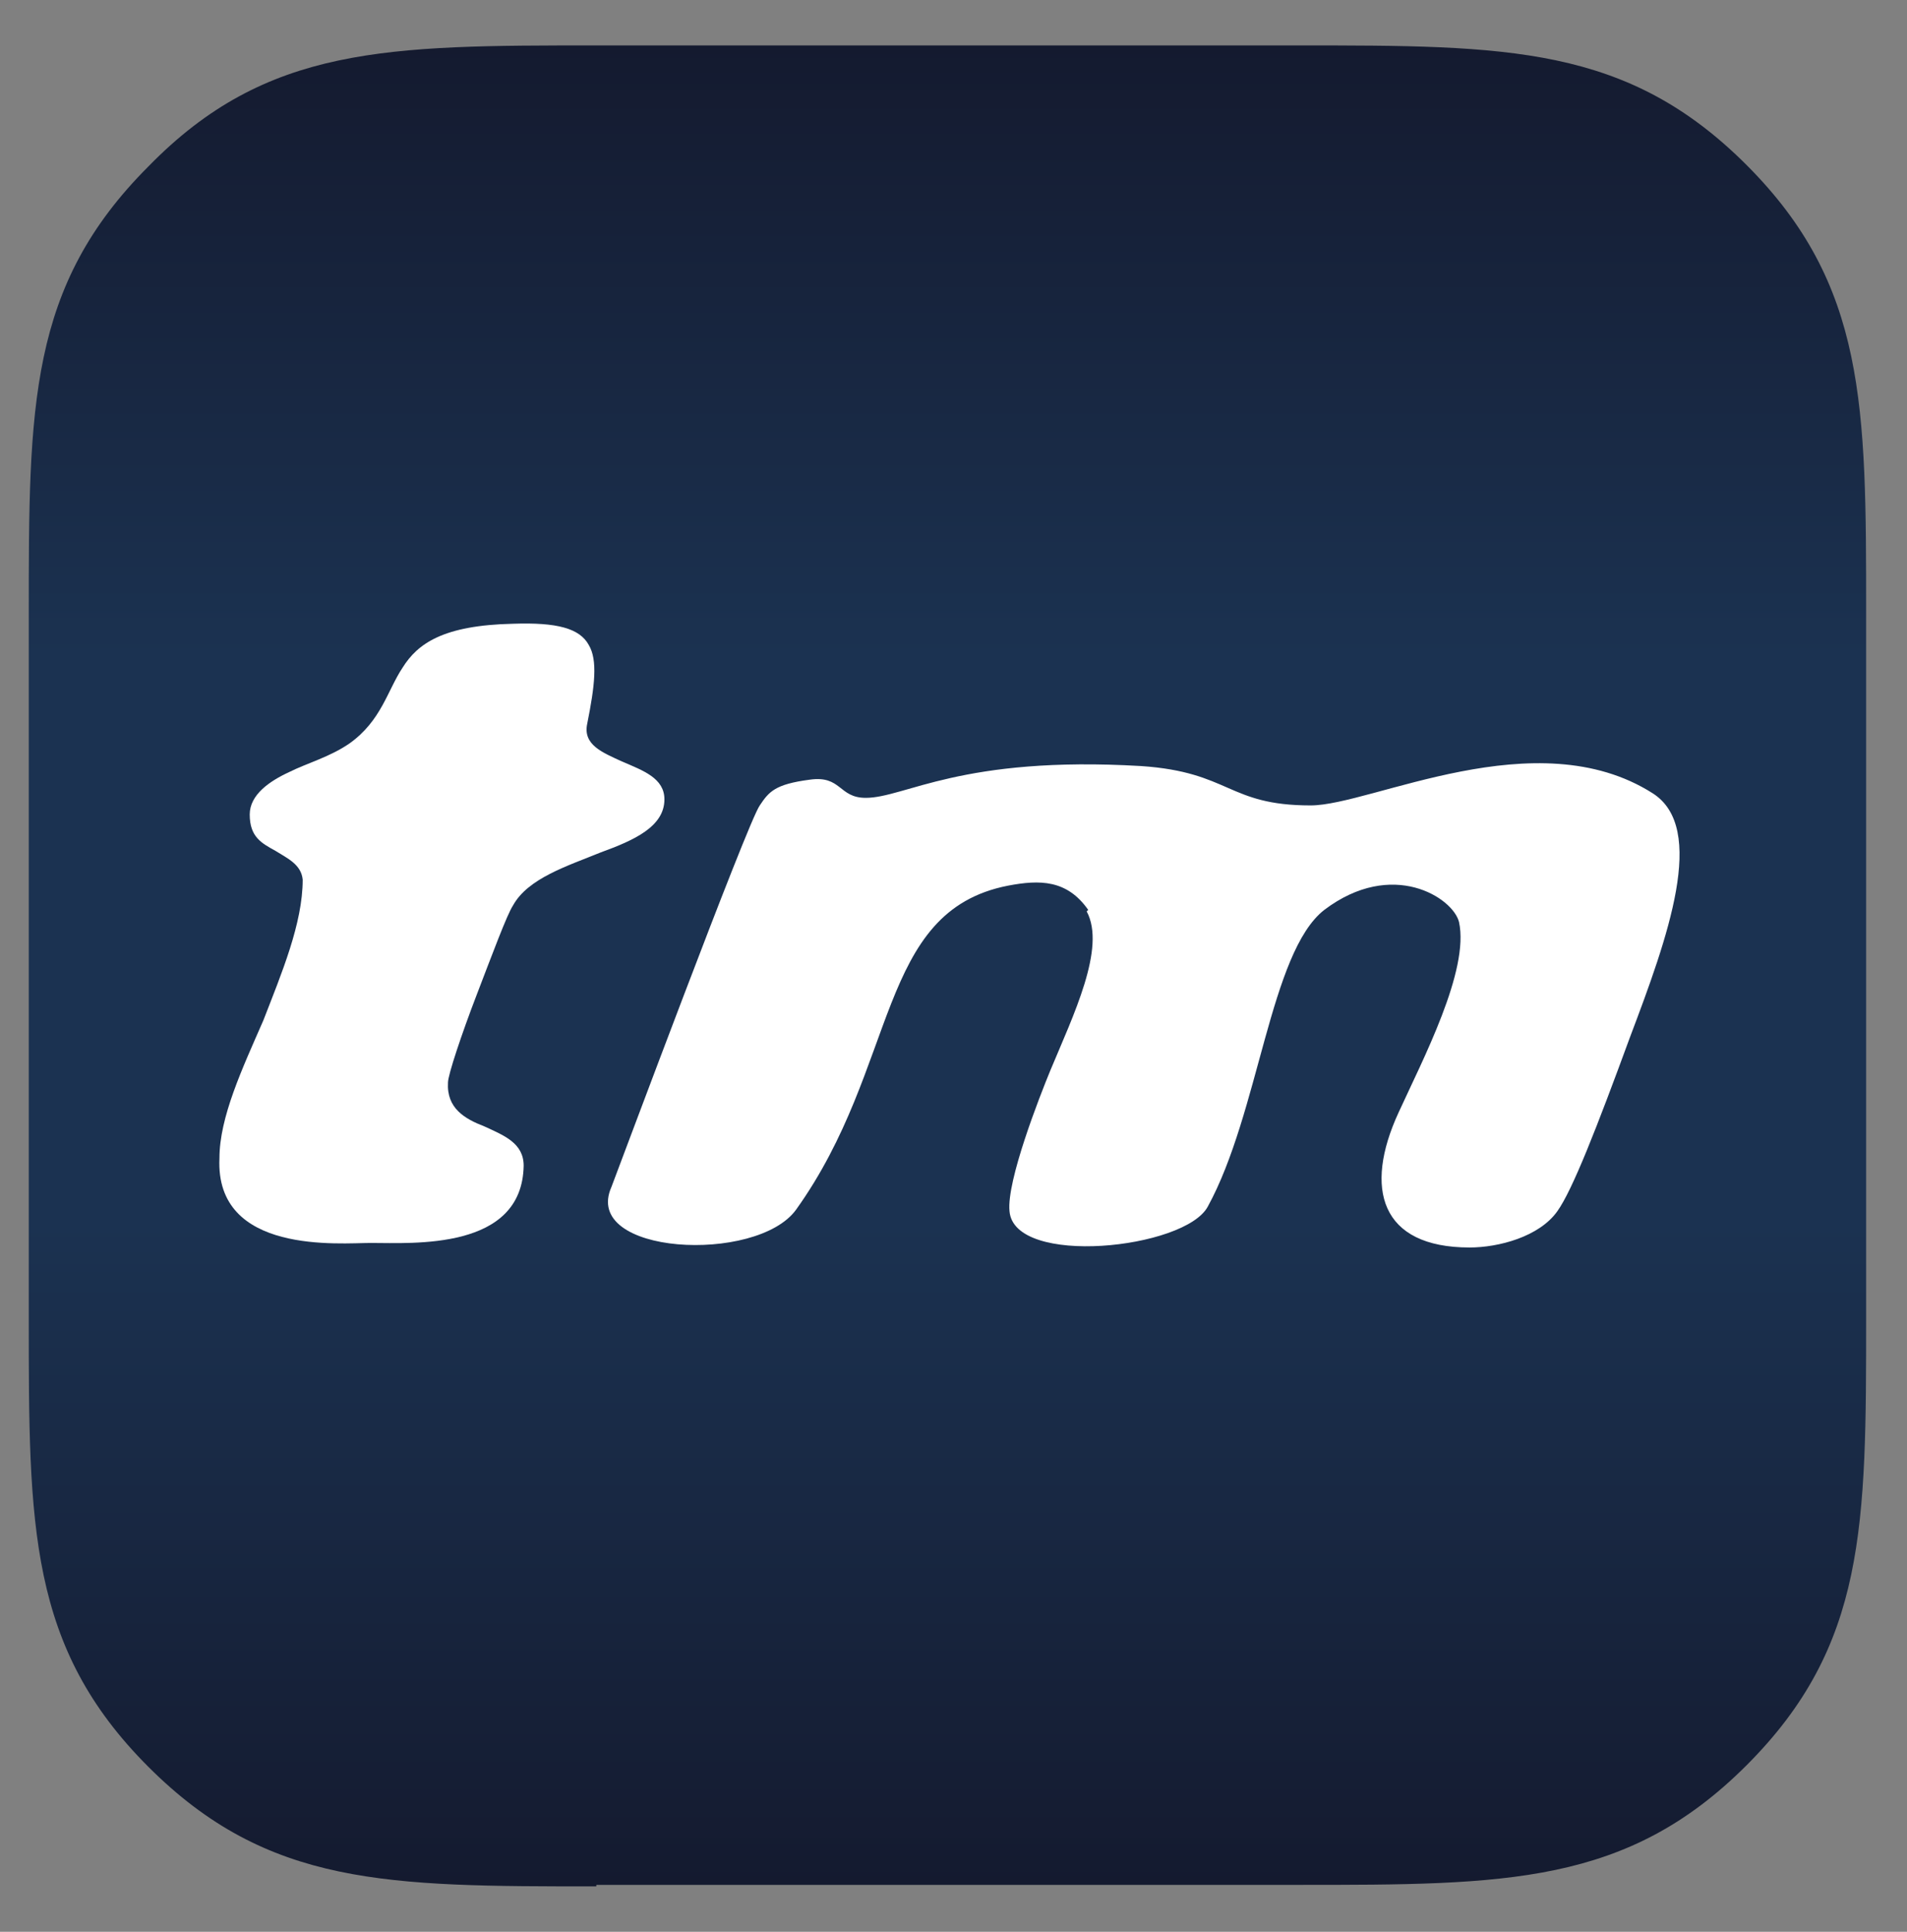
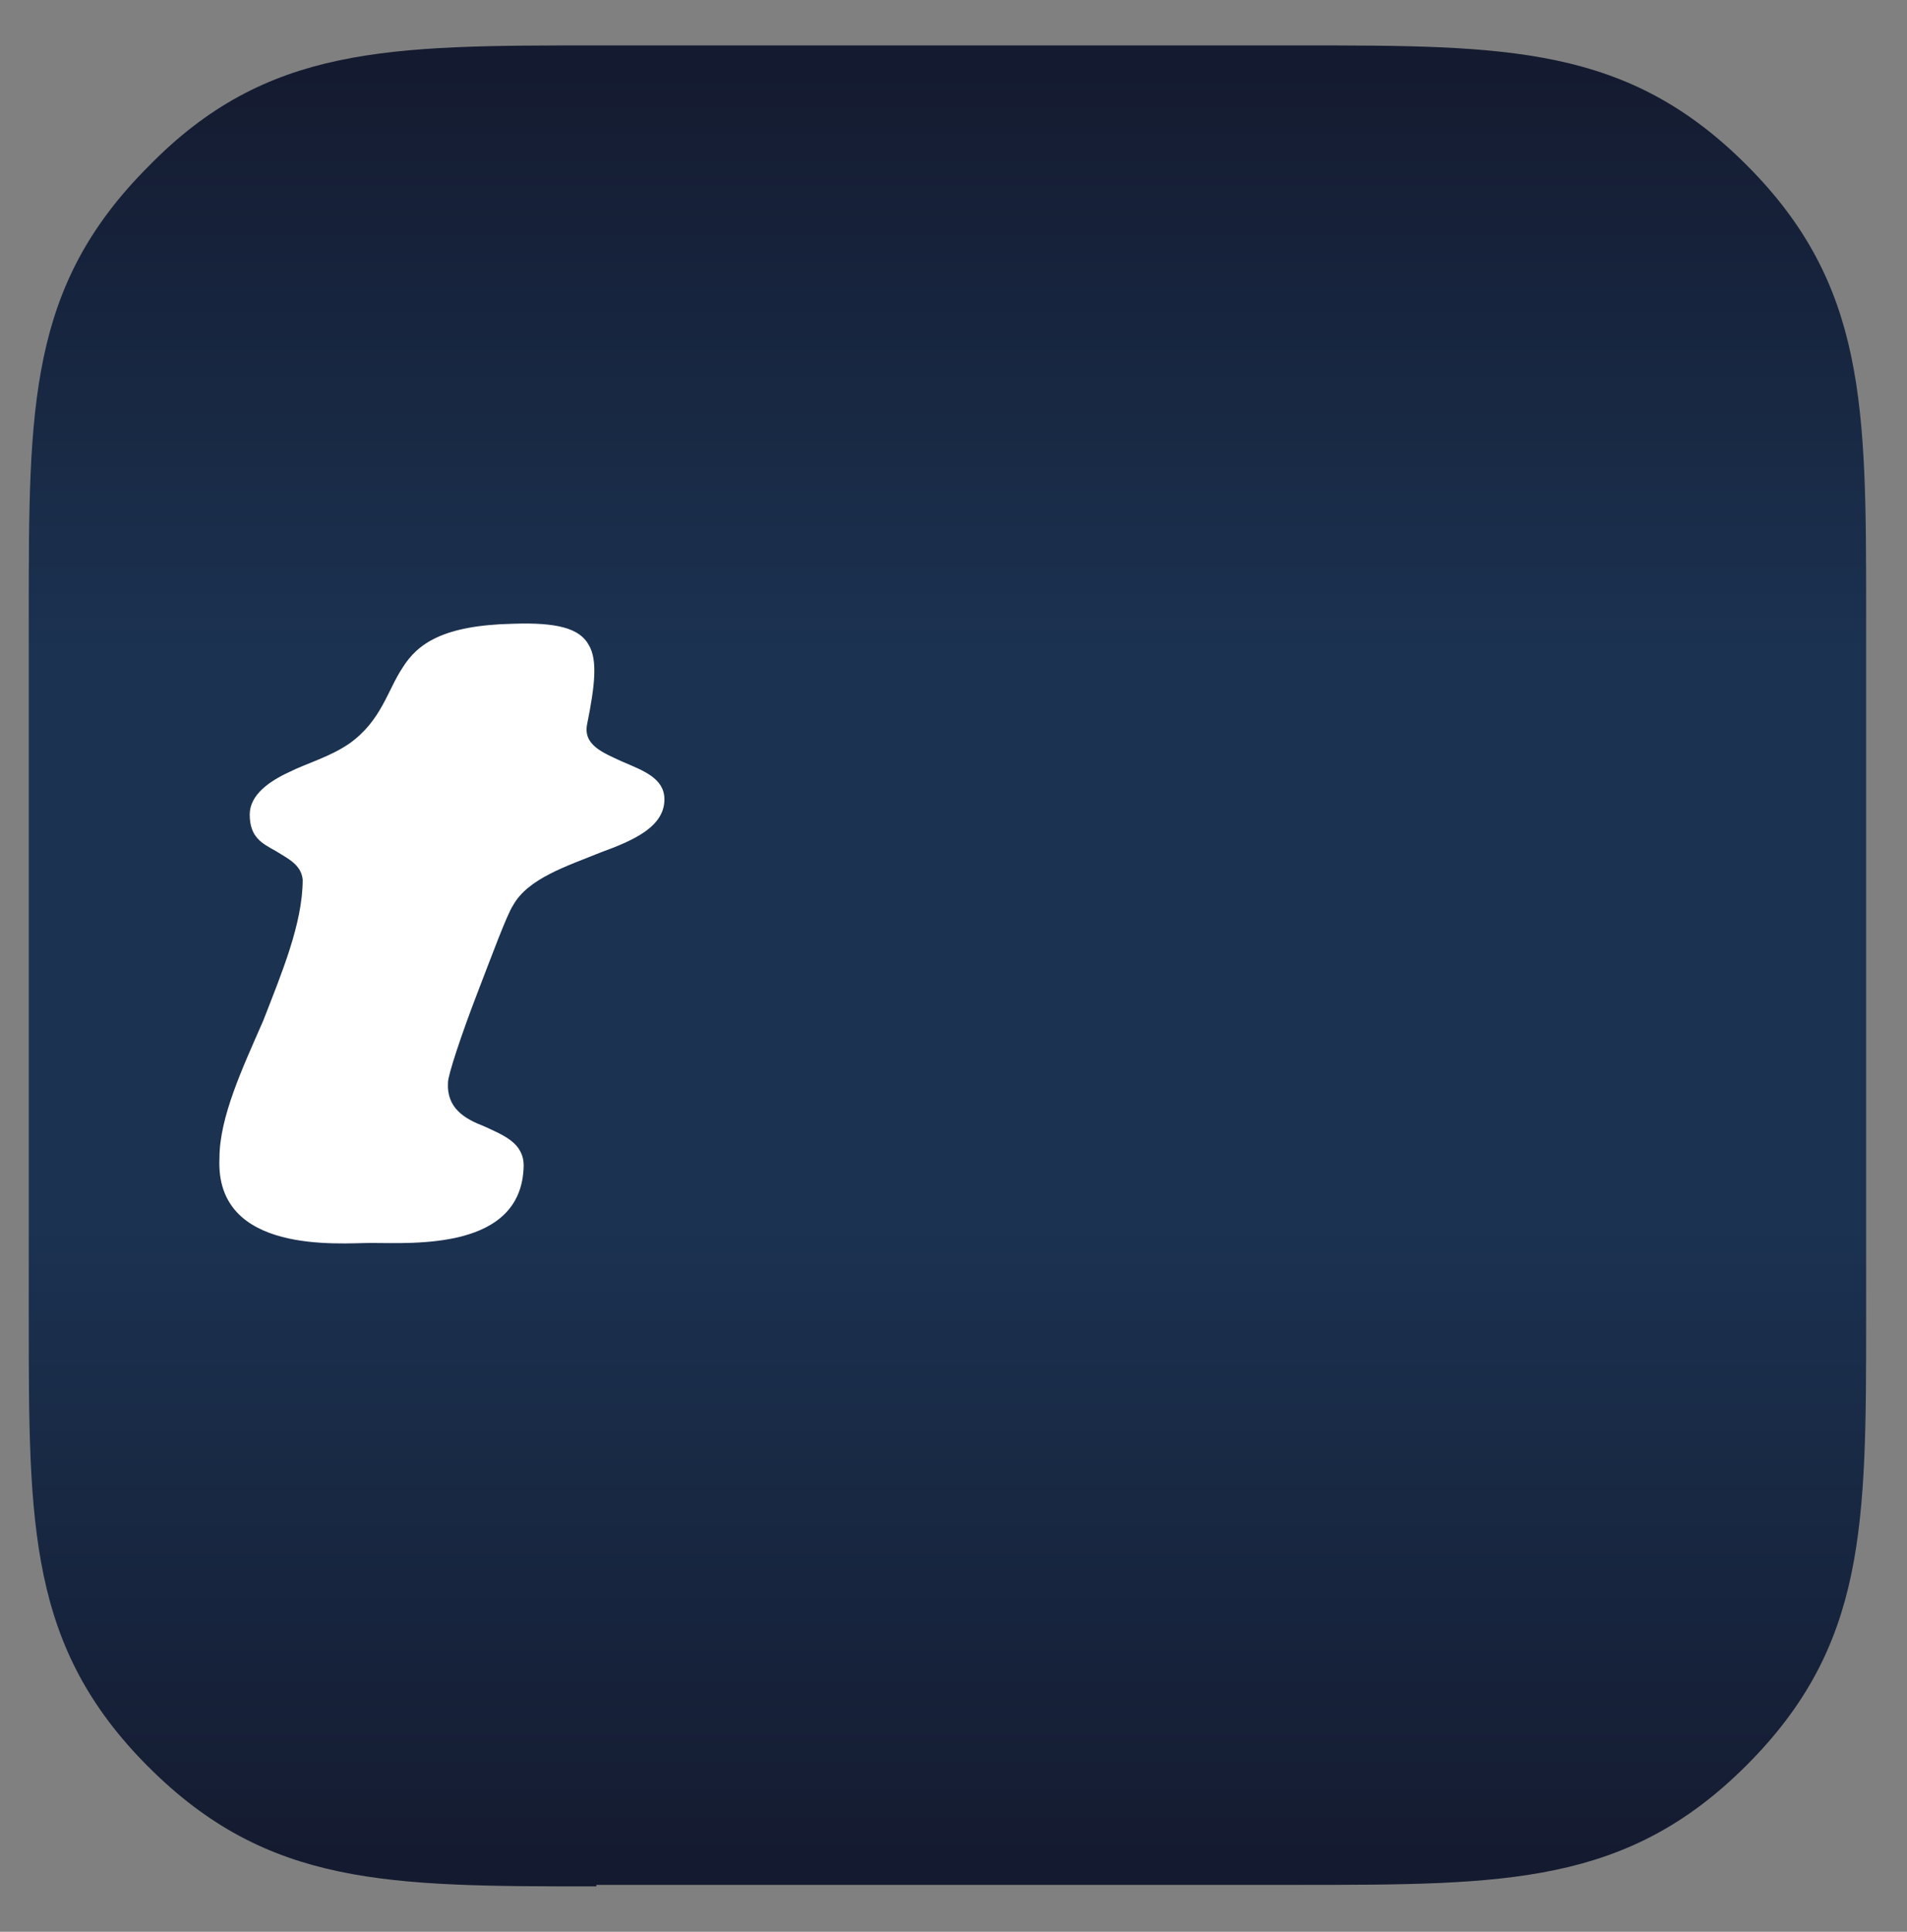
<svg xmlns="http://www.w3.org/2000/svg" version="1.1" id="Ebene_1" x="0px" y="0px" viewBox="0 0 126 127.6" enable-background="new 0 0 126 127.6" xml:space="preserve">
  <rect x="0" y="0" width="126" height="127.6" fill="#808080" stroke="none" />
  <linearGradient id="Rectangle_7_1_" gradientUnits="userSpaceOnUse" x1="62.57" y1="124.565" x2="62.57" y2="3">
    <stop offset="0" style="stop-color:#141A2F" />
    <stop offset="0.36" style="stop-color:#1B3251" />
    <stop offset="0.668" style="stop-color:#1B3251" />
    <stop offset="1" style="stop-color:#141A2F" />
  </linearGradient>
  <path id="Rectangle_7_2_" fill="url(#Rectangle_7_1_)" d="M39.4,124.6c-13.8,0-21.7,0-29.6-7.9c-7.9-7.9-7.9-15.9-7.9-29.6V40.6  c0-13.8,0-21.7,7.9-29.6C17.6,3,25.6,3,39.4,3h46.4c13.8,0,21.7,0,29.6,7.9c7.9,7.9,7.9,15.9,7.9,29.6V87c0,13.8,0,21.7-7.9,29.6  c-7.9,7.9-15.9,7.9-29.6,7.9H39.4z" />
  <g>
-     <path fill="#FFFFFF" d="M71.9,60.1c-1.4-2-3.2-2-5.3-1.6c-8.7,1.7-7.2,11.9-14,21.4c-2.6,3.6-14.2,3-12.2-1.5   c0.5-1.3,9-24.1,9.8-25.2c0.6-0.9,1-1.4,3.3-1.7c2.1-0.3,1.9,1.2,3.7,1.2c2.6,0,6.3-2.8,18.2-2.1c5.9,0.4,5.7,2.6,11.2,2.6   c4,0,14.9-5.7,22.6-0.8c3.6,2.3,1,9.5-1.5,16.1c-2.2,6-3.8,10.1-4.8,11.5c-1.2,1.7-3.9,2.4-5.8,2.4c-5.9,0-7-3.9-4.7-8.9   c1.6-3.5,4.7-9.4,4-12.6c-0.4-1.6-4.4-4.2-8.9-0.8c-3.6,2.8-4.3,13.4-7.7,19.6c-1.5,2.8-12.8,4-13.1,0.3c-0.2-2,2-7.6,2.7-9.3   c1.5-3.6,3.7-8.1,2.4-10.5L71.9,60.1z" />
    <path fill="#FFFFFF" d="M20,58.1c-0.1-1-1-1.4-1.8-1.9c-0.9-0.5-1.7-0.9-1.7-2.4c0-1.3,1.3-2.2,2.6-2.8c1.2-0.6,2.7-1,4-1.9   c2.1-1.5,2.5-3.5,3.5-5c1-1.6,2.7-2.8,7.3-2.9c2.9-0.1,4.4,0.3,5,1.4c0.6,1,0.4,2.7-0.1,5.2c-0.3,1.4,1,1.9,2.3,2.5   c1.4,0.6,2.8,1.1,2.8,2.5c0,1.8-2,2.7-4.2,3.5c-2.2,0.9-4.8,1.7-5.8,3.5c-0.4,0.6-1.4,3.3-2.4,5.9c-1,2.6-1.9,5.3-1.9,5.8   c-0.1,1.7,1.1,2.4,2.4,2.9c1.3,0.6,2.6,1.1,2.6,2.6c-0.1,5.6-7.3,5.1-10.1,5.1c-2,0-10.3,0.8-10-5.6c0-2.7,1.5-5.9,2.9-9.1   C18.6,64.3,20,61,20,58.1L20,58.1L20,58.1z" />
  </g>
</svg>